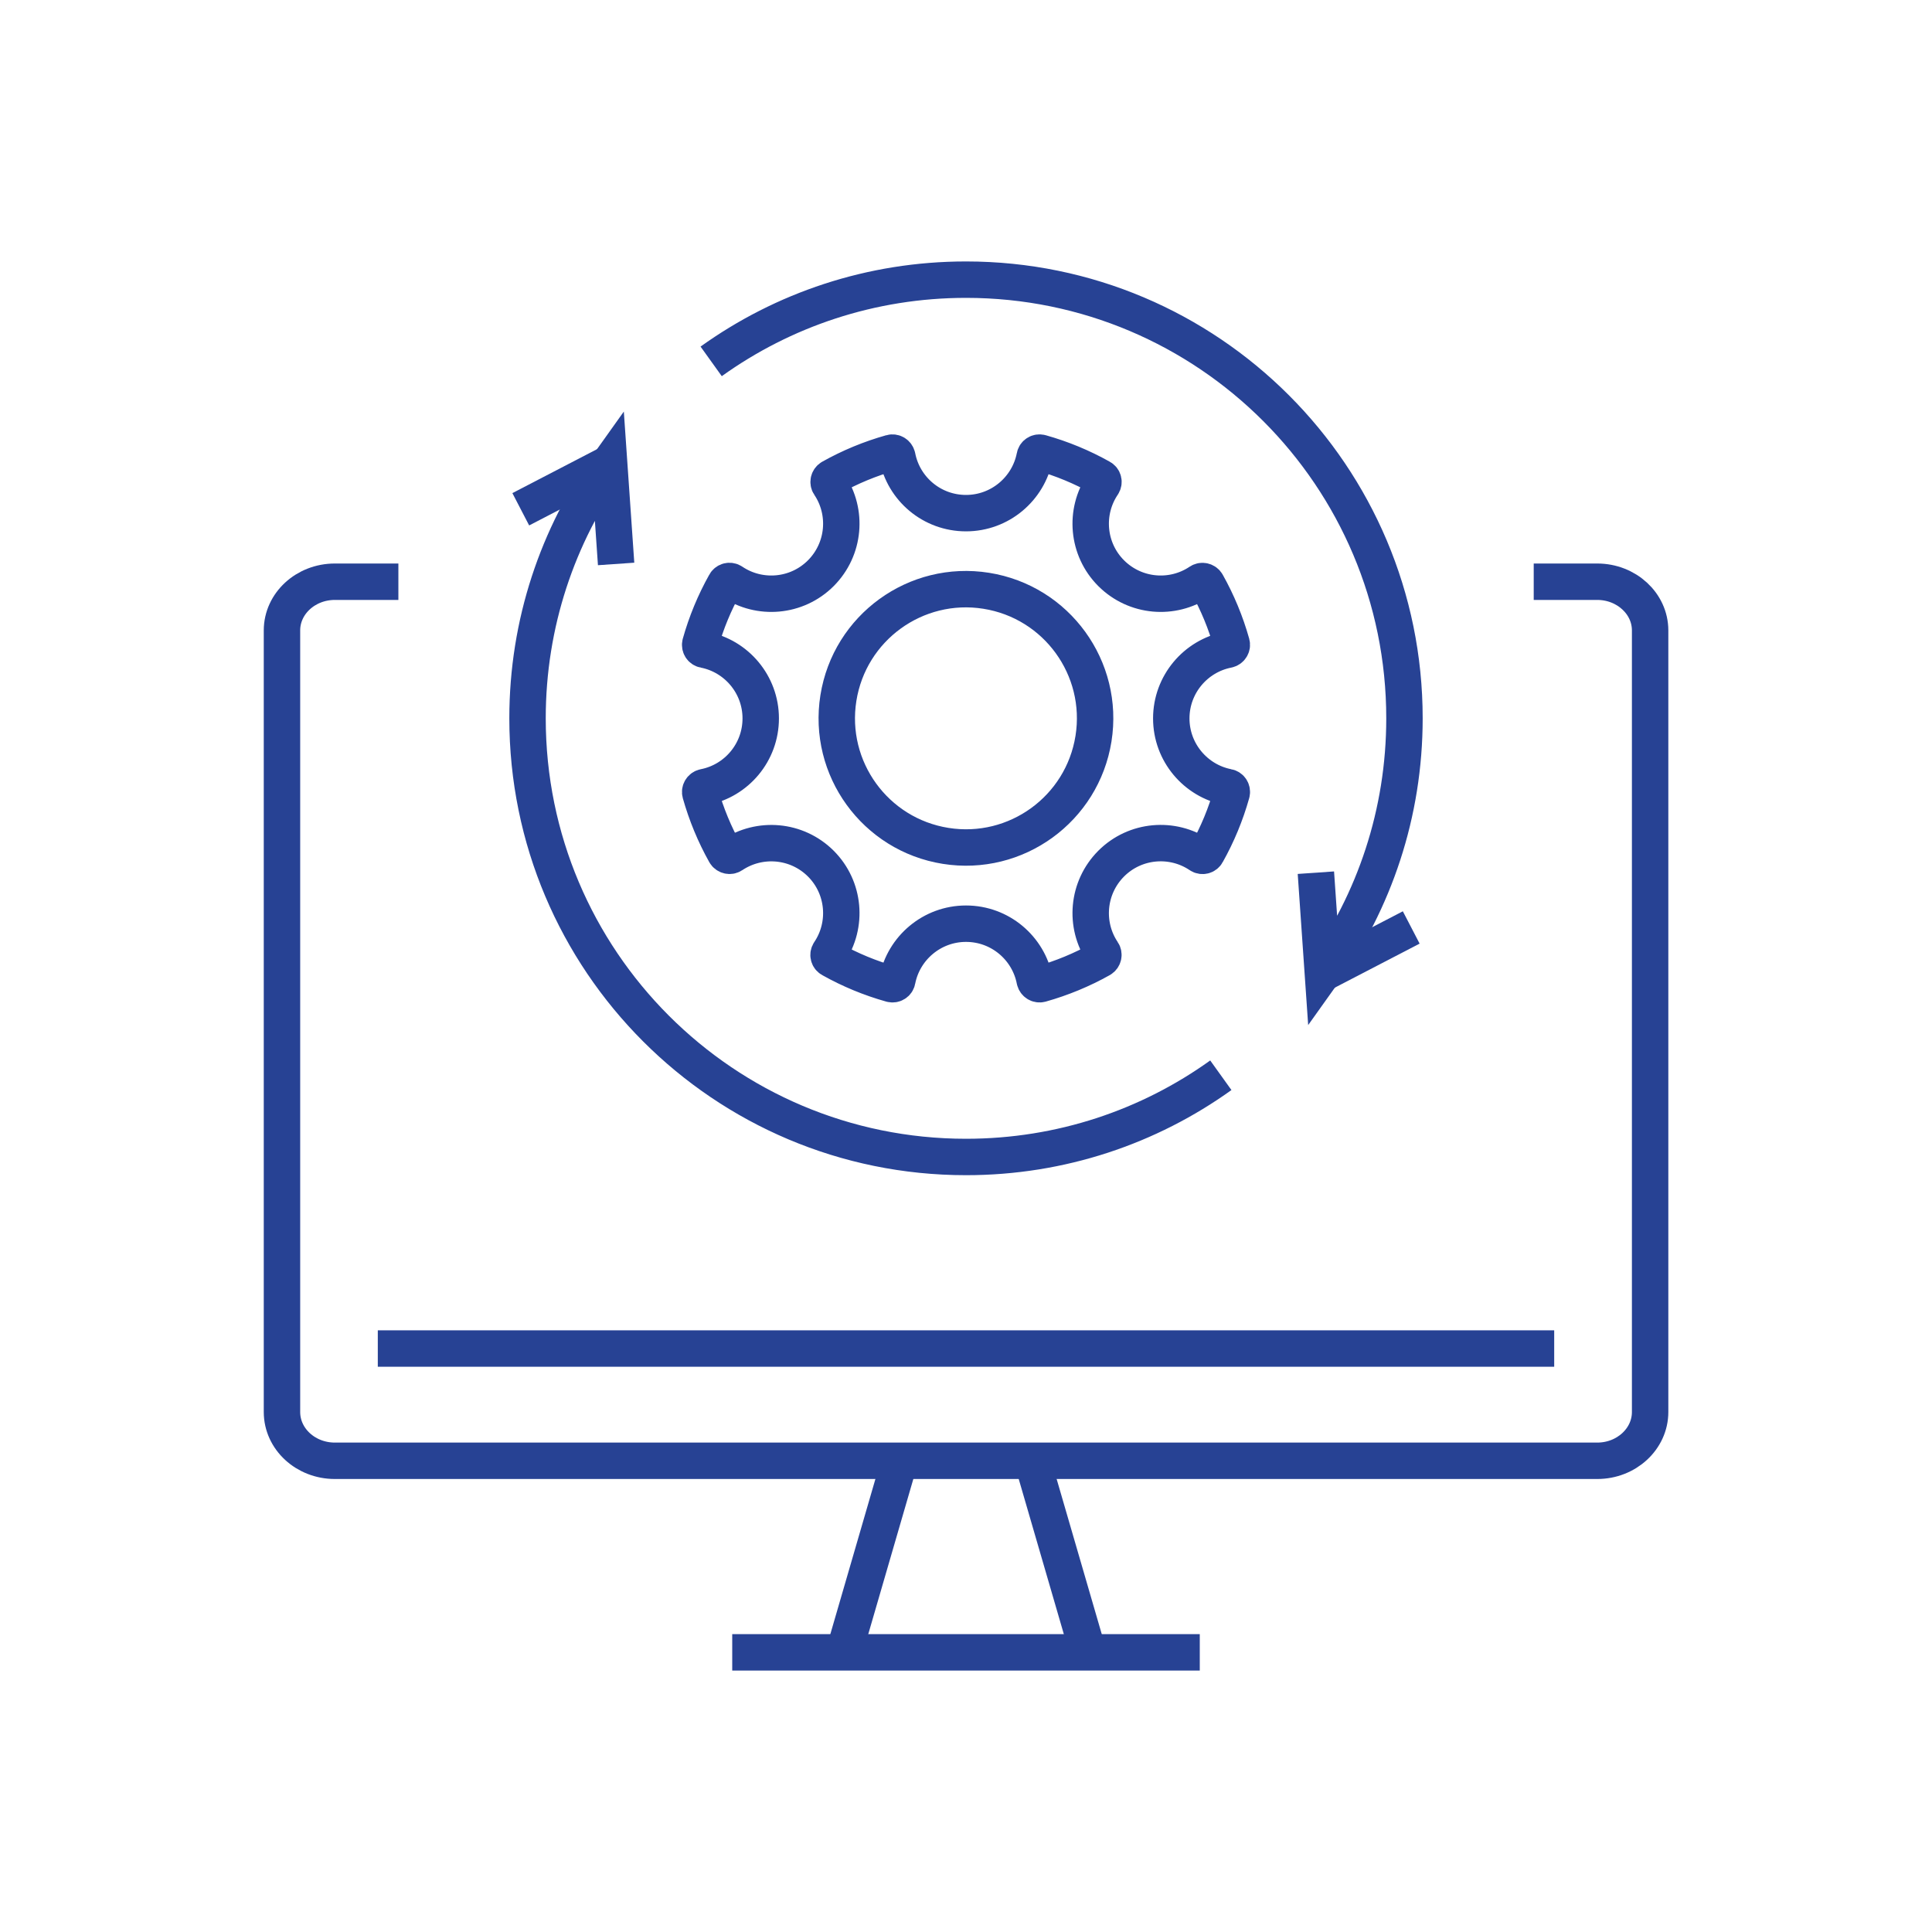
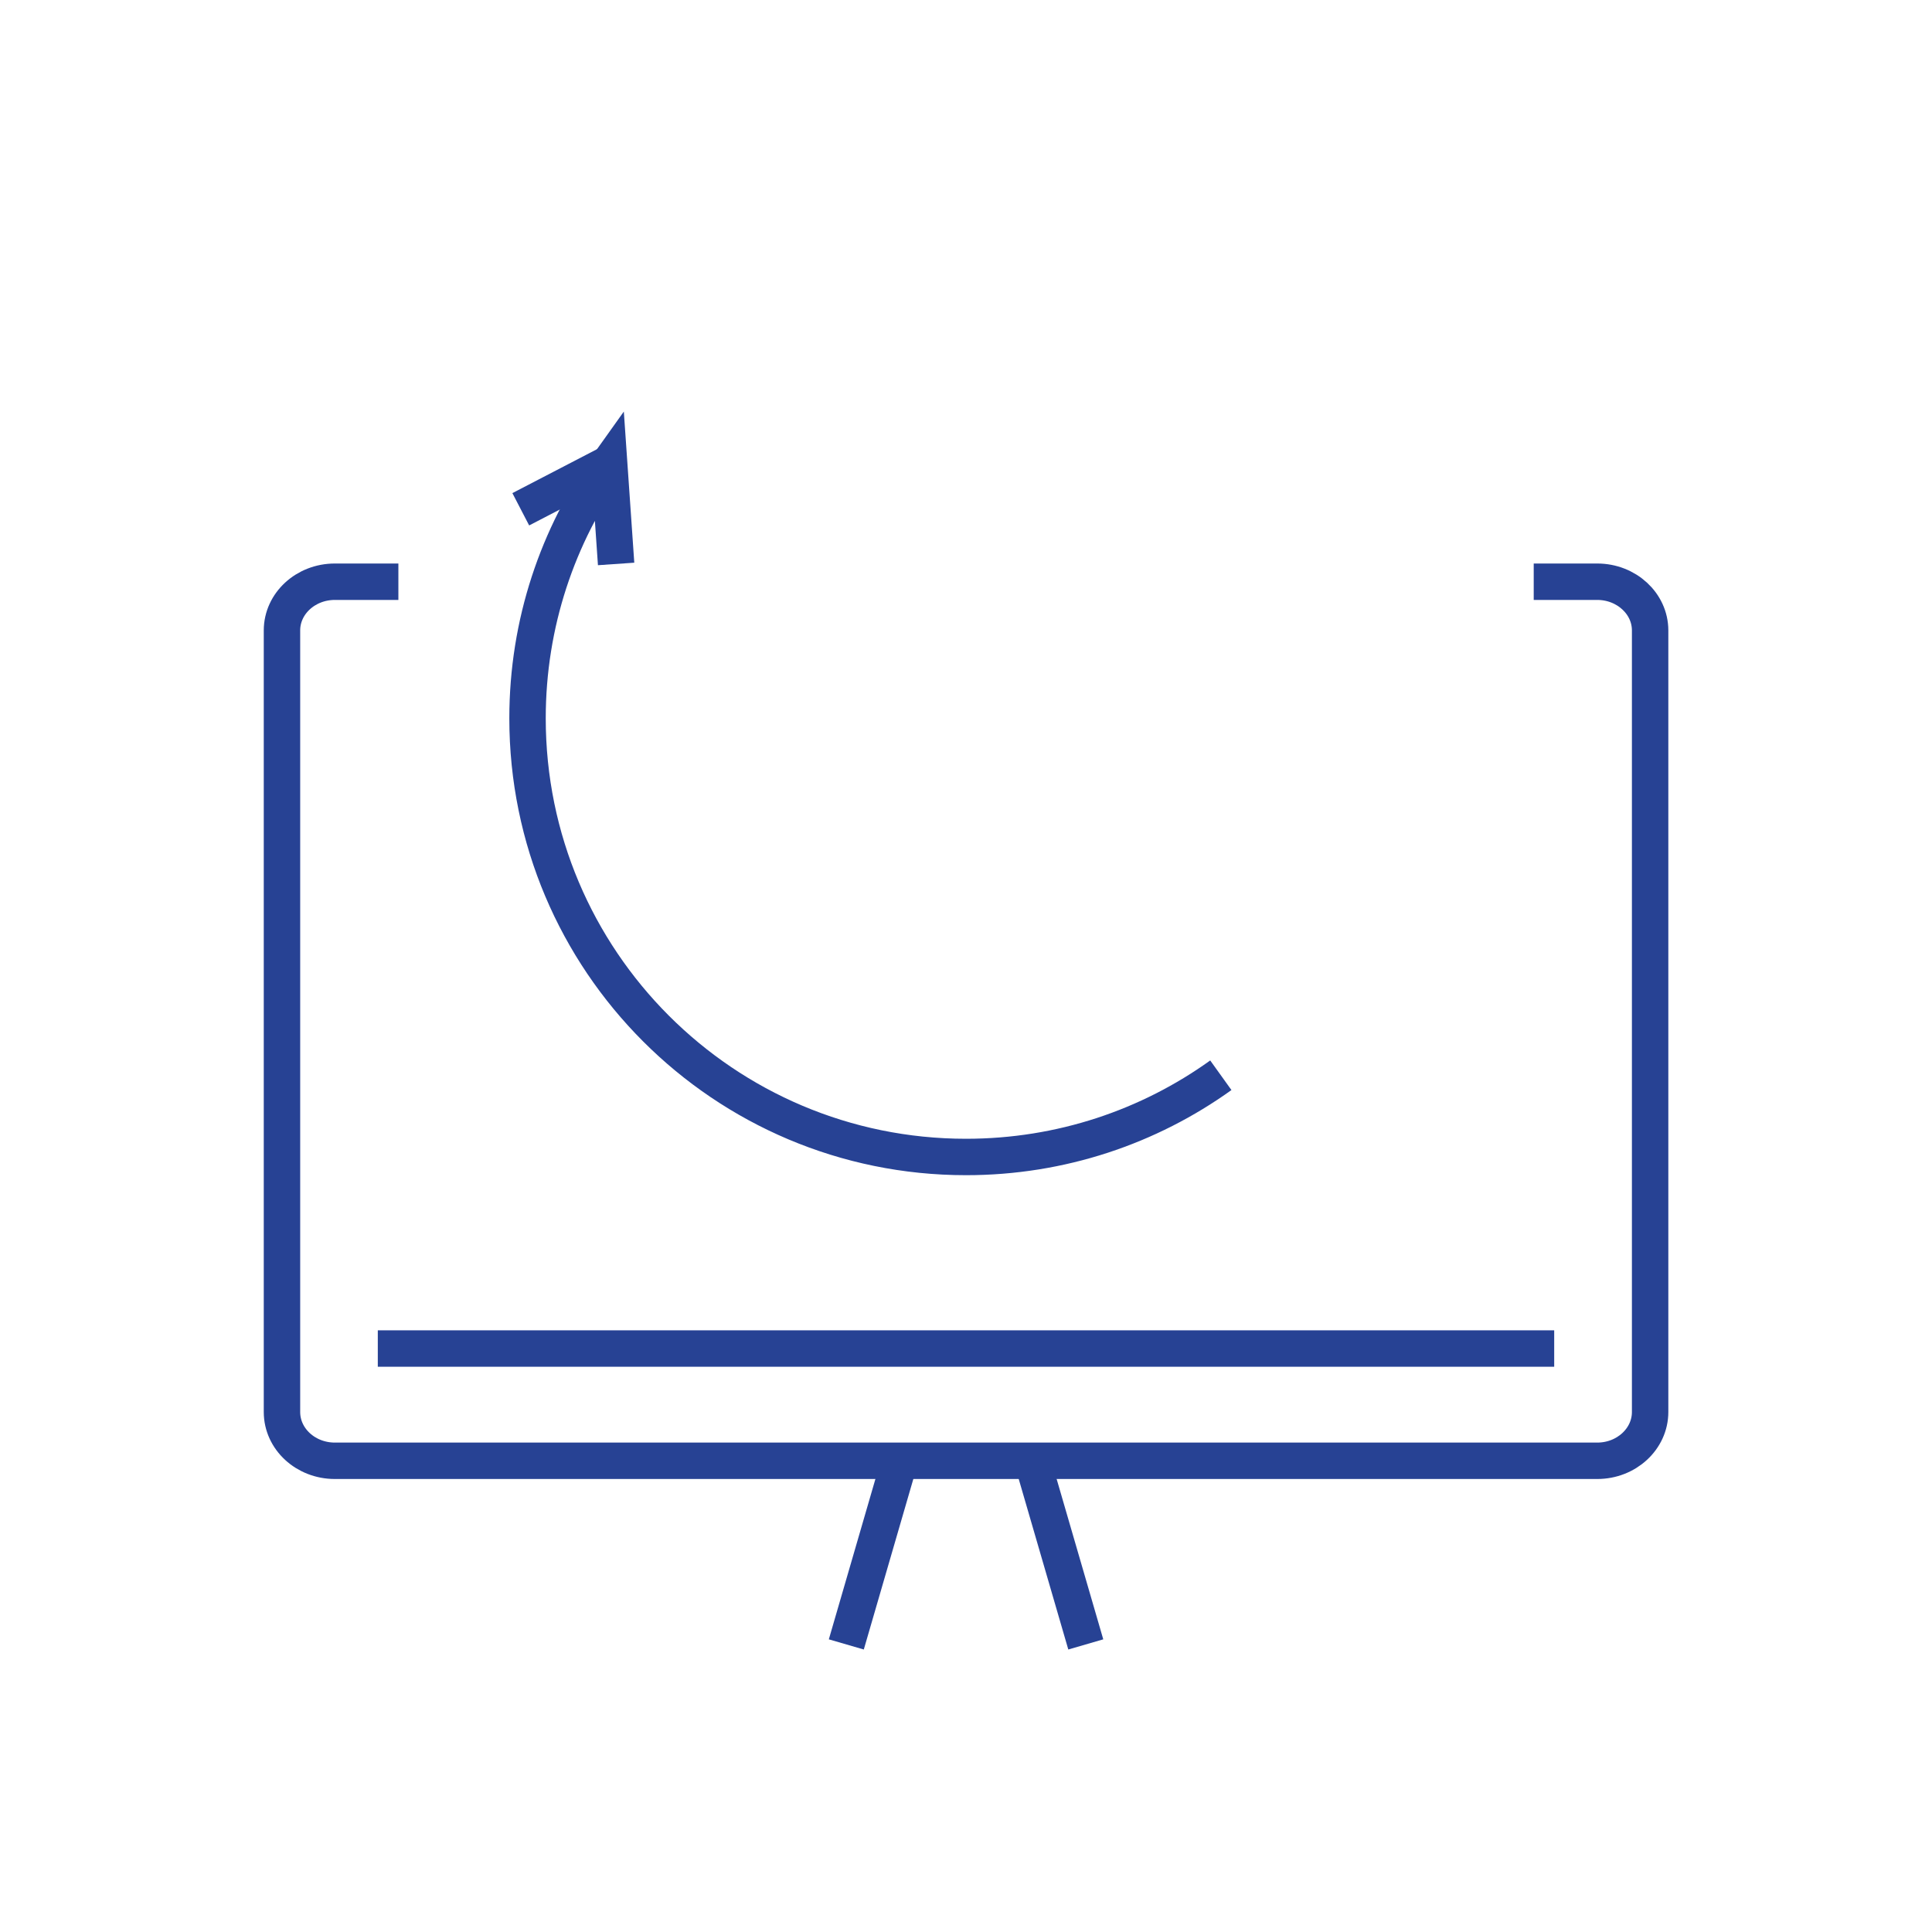
<svg xmlns="http://www.w3.org/2000/svg" id="Layer_1" viewBox="0 0 200 200">
  <defs>
    <style>.cls-1{fill:none;stroke:#274294;stroke-miterlimit:10;stroke-width:3.77px;}</style>
  </defs>
-   <circle class="cls-1" cx="100" cy="74.36" r="13.37" transform="translate(10.83 161.42) rotate(-80.95)" />
-   <path class="cls-1" d="m115.03,89.4c2.49-2.49,6.35-2.79,9.17-.89.25.17.59.09.73-.18,1.1-1.96,1.96-4.04,2.57-6.21.08-.29-.1-.59-.4-.64-3.33-.65-5.85-3.59-5.85-7.11s2.52-6.46,5.85-7.11c.29-.06.48-.35.4-.64-.61-2.17-1.47-4.25-2.57-6.21-.15-.26-.49-.34-.73-.18-2.82,1.9-6.67,1.6-9.17-.89-2.49-2.49-2.79-6.35-.89-9.17.17-.25.09-.59-.18-.73-1.96-1.1-4.04-1.96-6.21-2.57-.29-.08-.59.1-.64.4-.65,3.33-3.59,5.85-7.11,5.85-3.53,0-6.46-2.51-7.11-5.85-.06-.29-.35-.48-.64-.4-2.17.61-4.25,1.47-6.21,2.57-.26.15-.34.49-.18.73,1.9,2.82,1.6,6.67-.89,9.17-2.49,2.49-6.35,2.79-9.17.89-.25-.17-.59-.09-.73.18-1.1,1.96-1.96,4.04-2.57,6.21-.08.29.1.59.4.64,3.33.65,5.85,3.59,5.85,7.11s-2.51,6.46-5.85,7.11c-.29.06-.48.35-.4.64.61,2.16,1.47,4.25,2.57,6.21.15.26.49.34.73.18,2.82-1.89,6.67-1.6,9.17.89,2.49,2.49,2.79,6.35.89,9.17-.17.25-.09.59.18.73,1.96,1.1,4.04,1.96,6.21,2.57.29.08.59-.1.64-.4.65-3.33,3.59-5.85,7.11-5.85,3.53,0,6.46,2.52,7.11,5.85.06.29.35.48.64.4,2.16-.61,4.25-1.47,6.21-2.57.26-.15.34-.49.18-.73-1.9-2.82-1.6-6.67.89-9.17Z" />
  <path class="cls-1" d="m158.77,60.22h6.58c3.01,0,5.47,2.26,5.47,5.04v80.91c0,2.78-2.45,5.05-5.47,5.05H34.66c-3.02,0-5.47-2.26-5.47-5.05v-80.91c0-2.78,2.45-5.04,5.47-5.04h6.58" />
  <path class="cls-1" d="m160.89,139.6H39.11" />
  <line class="cls-1" x1="93.04" y1="151.54" x2="87.61" y2="170.23" />
  <line class="cls-1" x1="107" y1="151.66" x2="112.4" y2="170.23" />
-   <line class="cls-1" x1="75.8" y1="171.05" x2="124.2" y2="171.05" />
  <path class="cls-1" d="m63.78,58.38l-.72-10.41c-5.32,7.44-8.45,16.55-8.45,26.39,0,25.08,20.32,45.41,45.39,45.41,9.84,0,18.95-3.13,26.38-8.46" />
  <line class="cls-1" x1="53.91" y1="52.72" x2="63.06" y2="47.97" />
-   <path class="cls-1" d="m136.22,90.34l.72,10.41c5.32-7.44,8.45-16.55,8.45-26.39,0-25.08-20.32-45.41-45.39-45.41-9.84,0-18.95,3.13-26.38,8.46" />
-   <line class="cls-1" x1="146.09" y1="96.01" x2="136.94" y2="100.76" />
</svg>